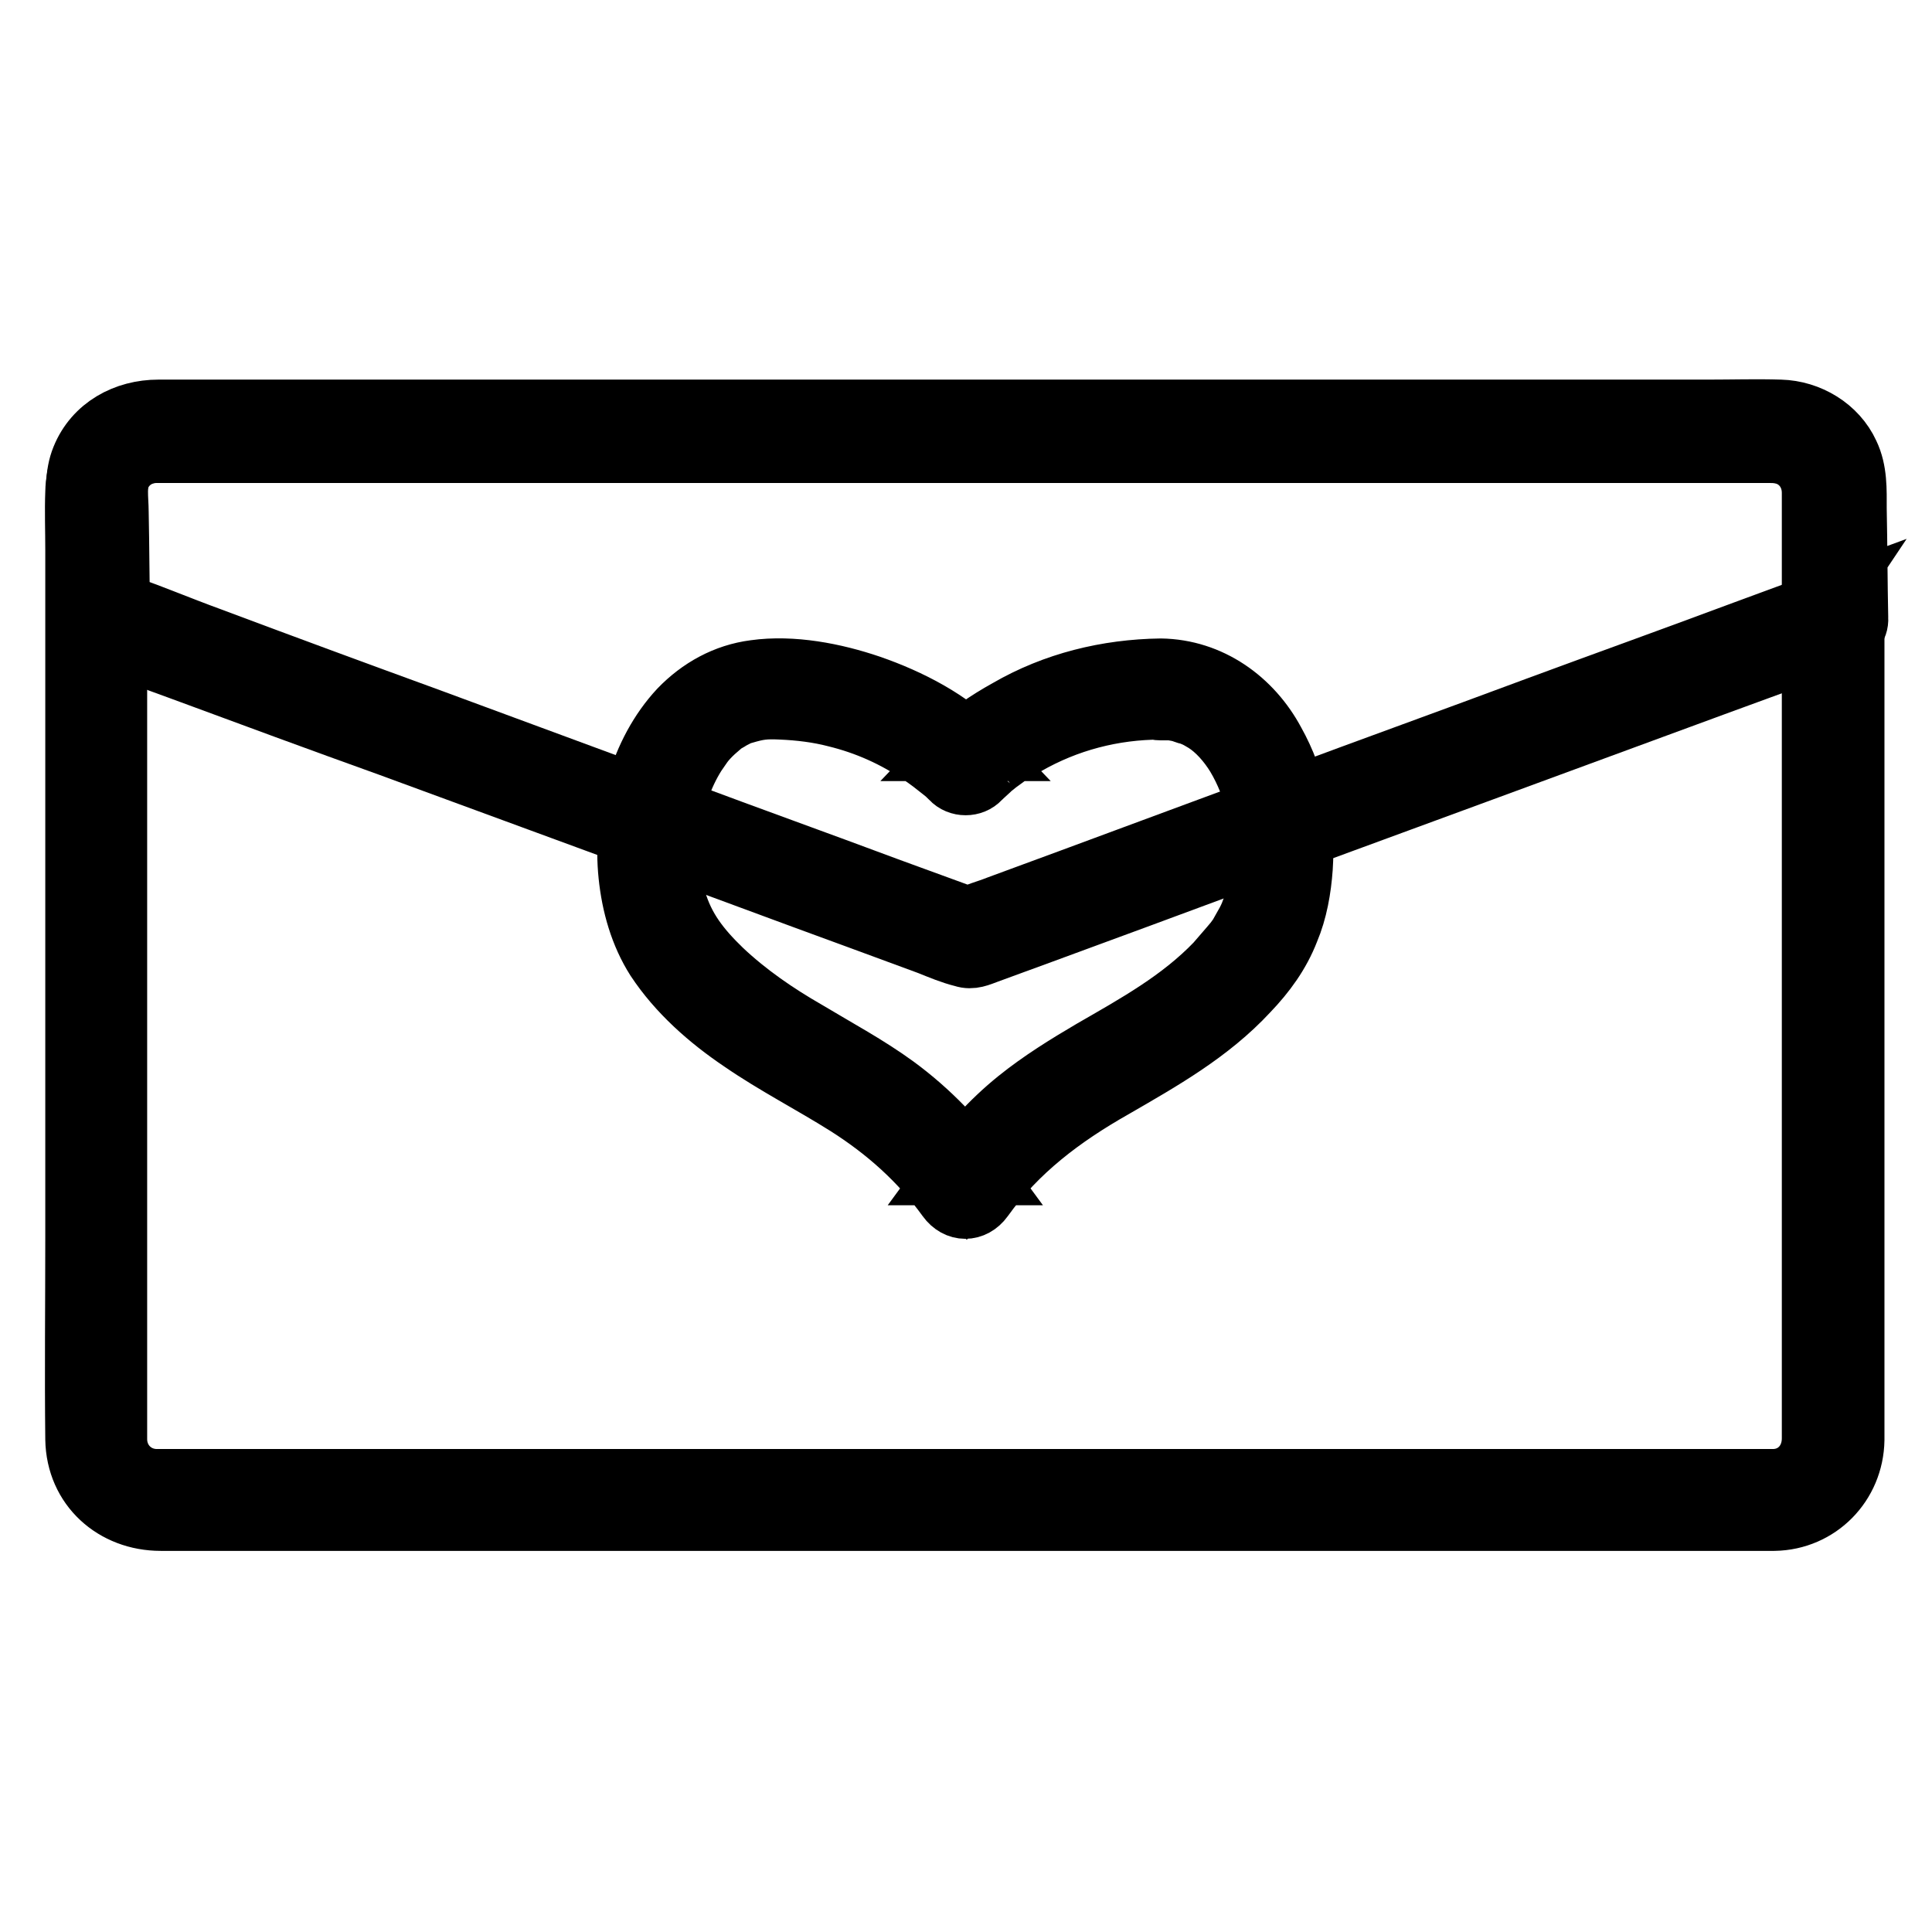
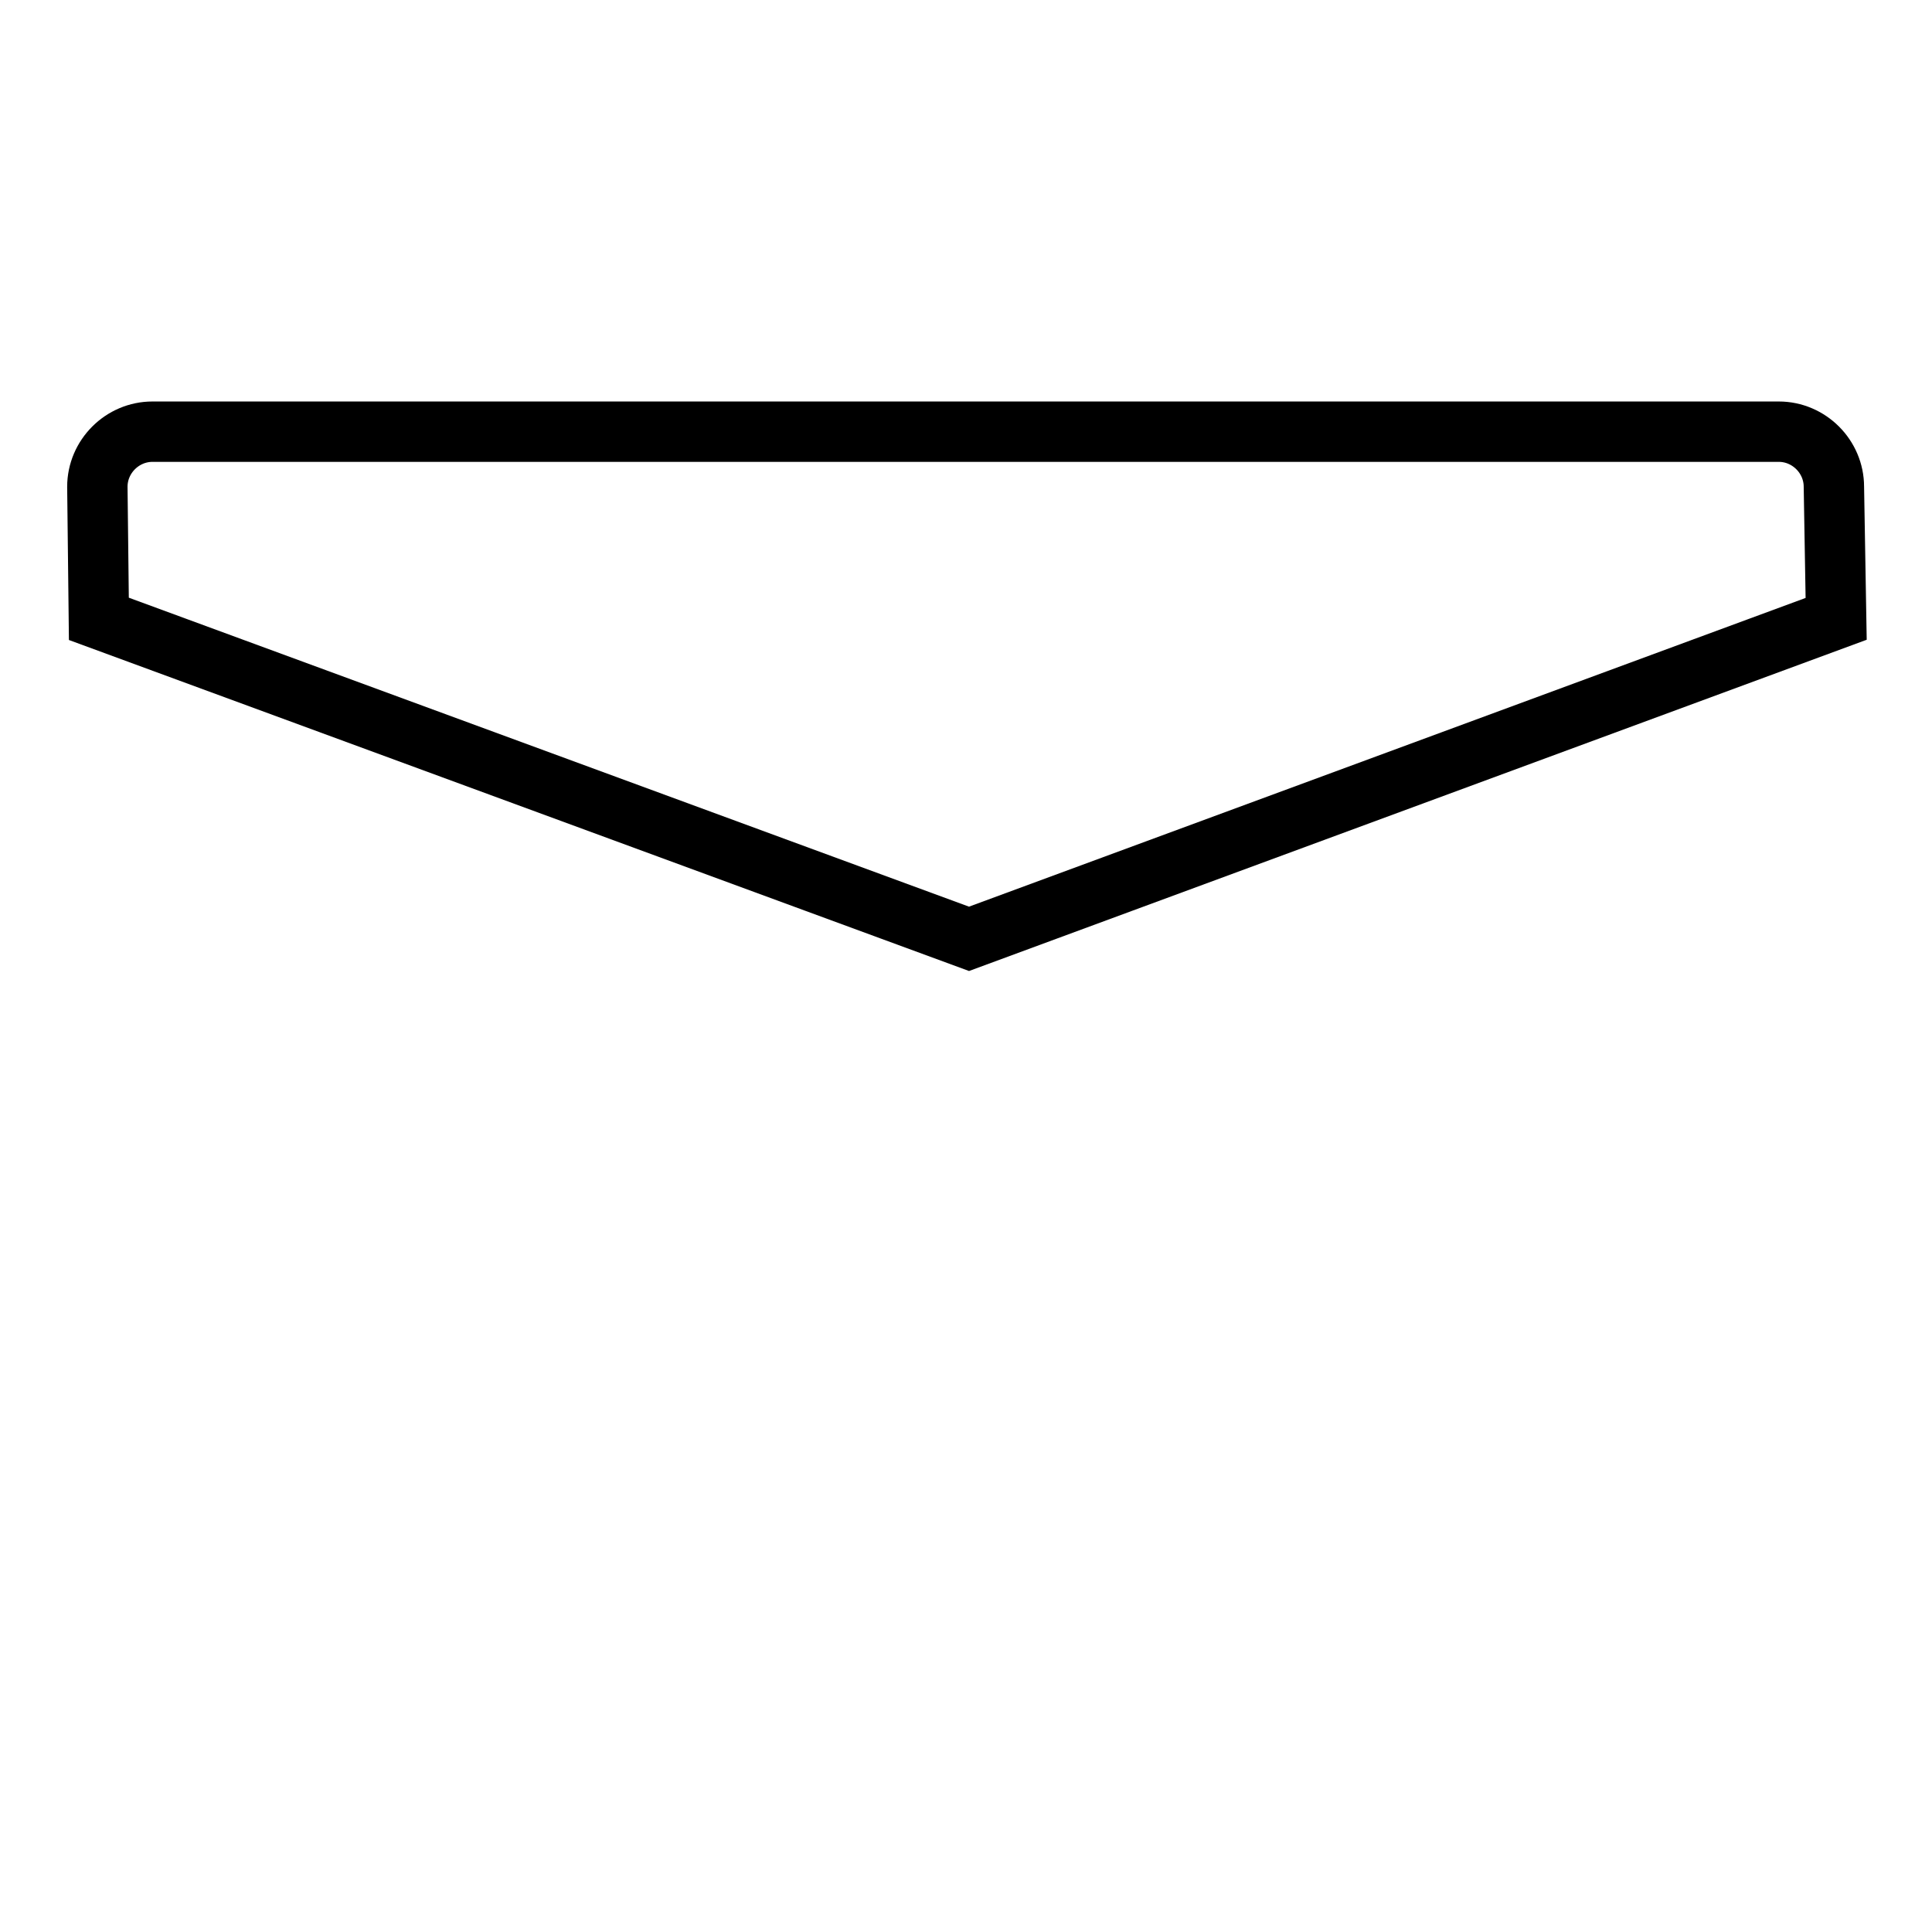
<svg xmlns="http://www.w3.org/2000/svg" version="1.1" x="0px" y="0px" viewBox="0 0 256 256" enable-background="new 0 0 256 256" xml:space="preserve">
  <g>
-     <path stroke-width="8" fill-opacity="0" stroke="#000000" d="M235.1,198.8H20.7c-4.3,0-7.8-3.5-7.8-7.8V65.1c0-4.3,3.5-7.8,7.8-7.8h214.4c4.3,0,7.8,3.5,7.8,7.8v125.8 C242.9,195.2,239.4,198.8,235.1,198.8z" />
-     <path stroke-width="8" fill-opacity="0" stroke="#000000" d="M235.1,196H20.6c-2.9-0.1-5.1-2.4-5.1-5.3c0-2.8,0-5.6,0-8.4v-41.5V91.7c0-8.8-0.1-17.6,0-26.4 c0-2.9,2.1-5.2,5.1-5.3H231c1.3,0,2.7,0,4,0c3,0.1,5.1,2.4,5.1,5.3v125.3C240.1,193.6,238,195.9,235.1,196c-3.5,0.1-3.6,5.6,0,5.5 c5.9-0.1,10.5-4.8,10.6-10.7c0-0.7,0-1.5,0-2.2v-13v-46.4v-47V68.2v-2.9c0-4.3-2.4-8.2-6.3-9.9c-2.4-1.1-4.9-0.9-7.5-0.9H21.6 c-0.6,0-1.1,0-1.7,0c-5.6,0.5-9.8,5.1-9.9,10.7c-0.1,2.5,0,5.1,0,7.7V164c0,8.9-0.1,17.8,0,26.7c0.1,6.4,5.1,10.8,11.3,10.8h213.8 C238.6,201.5,238.6,196,235.1,196z" />
    <path stroke-width="8" fill-opacity="0" stroke="#000000" d="M13.1,82l-0.2-17.5c0-4,3.3-7.3,7.3-7.3h215.5c4,0,7.3,3.3,7.3,7.3l0.3,17.5l-114.9,42.4L13.1,82z" />
-     <path stroke-width="8" fill-opacity="0" stroke="#000000" d="M15.9,82c-0.1-4.7-0.1-9.5-0.2-14.2c0-1.7-0.4-3.8,0.5-5.4c0.9-1.6,2.4-2.3,4.1-2.4c3.4-0.1,6.8,0,10.3,0 h203.9c2.2,0,4.3,0.4,5.4,2.7c0.7,1.5,0.4,3.7,0.4,5.3c0.1,3,0.1,6,0.1,9.1l0.1,5c0.7-0.9,1.4-1.8,2-2.7c-3.8,1.4-7.6,2.8-11.4,4.2 c-9.1,3.4-18.3,6.7-27.5,10.1c-11,4.1-22.1,8.1-33.1,12.2c-9.6,3.5-19.2,7.1-28.7,10.6c-3.2,1.2-6.3,2.3-9.5,3.5 c-1.5,0.6-3.1,1-4.5,1.7c-0.1,0-0.1,0.1-0.2,0.1h1.5c-3.8-1.4-7.7-2.8-11.5-4.2c-9.1-3.4-18.3-6.7-27.4-10.1 c-11.1-4.1-22.2-8.2-33.3-12.3c-9.6-3.5-19.1-7-28.7-10.6c-4.7-1.7-9.3-3.7-14-5.2c-0.1,0-0.1-0.1-0.2-0.1c-1.4-0.5-3,0.6-3.4,1.9 c-0.4,1.6,0.5,2.9,1.9,3.4c3.8,1.4,7.7,2.8,11.5,4.2c9.2,3.4,18.4,6.8,27.6,10.1c11.1,4.1,22.1,8.1,33.2,12.2 c9.6,3.5,19.2,7.1,28.8,10.6l9.5,3.5c1.5,0.6,2.9,1.2,4.5,1.6c1.2,0.4,2.2-0.1,3.3-0.5c2.4-0.9,4.7-1.7,7.1-2.6 c8.7-3.2,17.4-6.4,26-9.6l33.2-12.2c10-3.7,19.9-7.3,29.9-11c5.5-2,10.9-4,16.4-6c0.3-0.1,0.5-0.2,0.7-0.3c1.1-0.4,2.1-1.4,2-2.7 c-0.1-4.8-0.1-9.6-0.2-14.5c0-2.5,0.1-5-1-7.3c-1.6-3.5-5.3-5.7-9.1-5.8c-3.1-0.1-6.3,0-9.5,0H21c-4.4,0-8.5,2.2-10.2,6.4 c-0.9,2.2-0.7,4.5-0.7,6.9c0.1,3,0.1,6.1,0.1,9.1l0.1,5.1C10.3,85.6,15.9,85.6,15.9,82z" />
-     <path stroke-width="8" fill-opacity="0" stroke="#000000" d="M153.8,91.4c-16.4,0-25.8,10.1-25.8,10.1s-9.5-10.1-25.8-10.1c-15.2,0-20.7,24.3-11.9,35.4 c11.5,14.5,25.9,13.9,37.8,30.6c11.9-16.7,26.2-16.1,37.8-30.6C174.5,115.7,169.1,91.4,153.8,91.4z" />
-     <path stroke-width="8" fill-opacity="0" stroke="#000000" d="M153.8,88.6c-7.1,0.1-14.1,1.8-20.3,5.4c-2.7,1.5-5.4,3.3-7.5,5.5h3.9c-3.9-4.1-9.4-6.9-14.6-8.7 c-4.7-1.6-10.3-2.7-15.3-2c-3.9,0.5-7.3,2.4-10,5.2c-5.3,5.7-7.5,14.3-6.7,22c0.4,3.9,1.5,7.8,3.6,11.1c2.9,4.4,7,8,11.3,10.9 c4.5,3.1,9.4,5.6,14,8.5c5.2,3.3,9.7,7.3,13.3,12.3c1.3,1.8,3.5,1.8,4.8,0c4.5-6.3,10.5-10.8,17.2-14.6c6.4-3.7,12.8-7.3,17.9-12.8 c2.3-2.4,4.2-5,5.4-8.1c1.1-2.6,1.6-5.5,1.8-8.3c0.4-5.7-0.9-11.7-3.7-16.7C165.9,92.7,160.4,88.7,153.8,88.6c-3.6,0-3.6,5.5,0,5.5 c0.3,0,0.6,0,0.9,0c0.1,0,0.3,0,0.4,0c0.5,0-0.4-0.1,0.1,0c0.6,0.1,1.2,0.2,1.7,0.4c0.3,0.1,0.5,0.2,0.8,0.2 c0.4,0.1-0.1-0.1,0.4,0.2c0.5,0.2,1,0.5,1.5,0.8c1.6,1,3.1,2.7,4.2,4.5c2.5,4.2,3.5,9,3.3,14c-0.1,2.3-0.5,4.5-1.5,7 c-0.1,0.2-0.3,0.7-0.6,1.2c-0.3,0.5-0.6,1.1-0.9,1.6c-0.5,0.7-0.5,0.7-1.1,1.4c-0.6,0.7-1.3,1.5-1.9,2.2 c-4.7,4.9-10.5,8.1-16.4,11.5c-3.4,2-6.8,4.1-9.9,6.6c-3.6,2.9-6.6,6.3-9.3,10h4.8c-3.3-4.5-7.1-8.5-11.6-11.8 c-3.7-2.7-7.8-4.9-11.8-7.3c-4-2.3-7.8-4.9-11.2-8.1c-3-2.9-5-5.5-6.1-9.2c-1.8-6.3-0.9-13.7,2.6-19.3c0.5-0.7,0.8-1.2,1.2-1.7 c0.5-0.6,1.1-1.2,1.7-1.7c0.6-0.5,0.6-0.6,1.5-1.1c0.3-0.2,0.7-0.4,1.1-0.6c0.6-0.3,0.1-0.1,0.8-0.3c2-0.6,2.9-0.7,5-0.6 c2.4,0.1,4.9,0.4,7.2,1c4.1,1,7.9,2.7,11.4,5.1c0.3,0.2,0.6,0.4,1,0.7c0.2,0.1,1,0.7,0.4,0.3c0.5,0.4,0.9,0.7,1.4,1.1 c0.4,0.3,0.7,0.6,1.1,1c1,1.1,2.9,1.1,3.9,0c0.5-0.5,1.1-1,1.6-1.5c0.2-0.1,1.1-0.9,0.5-0.4c0.4-0.3,0.7-0.5,1.1-0.8 c0.9-0.7,1.9-1.2,2.9-1.8c5.4-3.1,11.5-4.7,17.8-4.7C157.4,94.2,157.4,88.6,153.8,88.6L153.8,88.6z" />
  </g>
</svg>